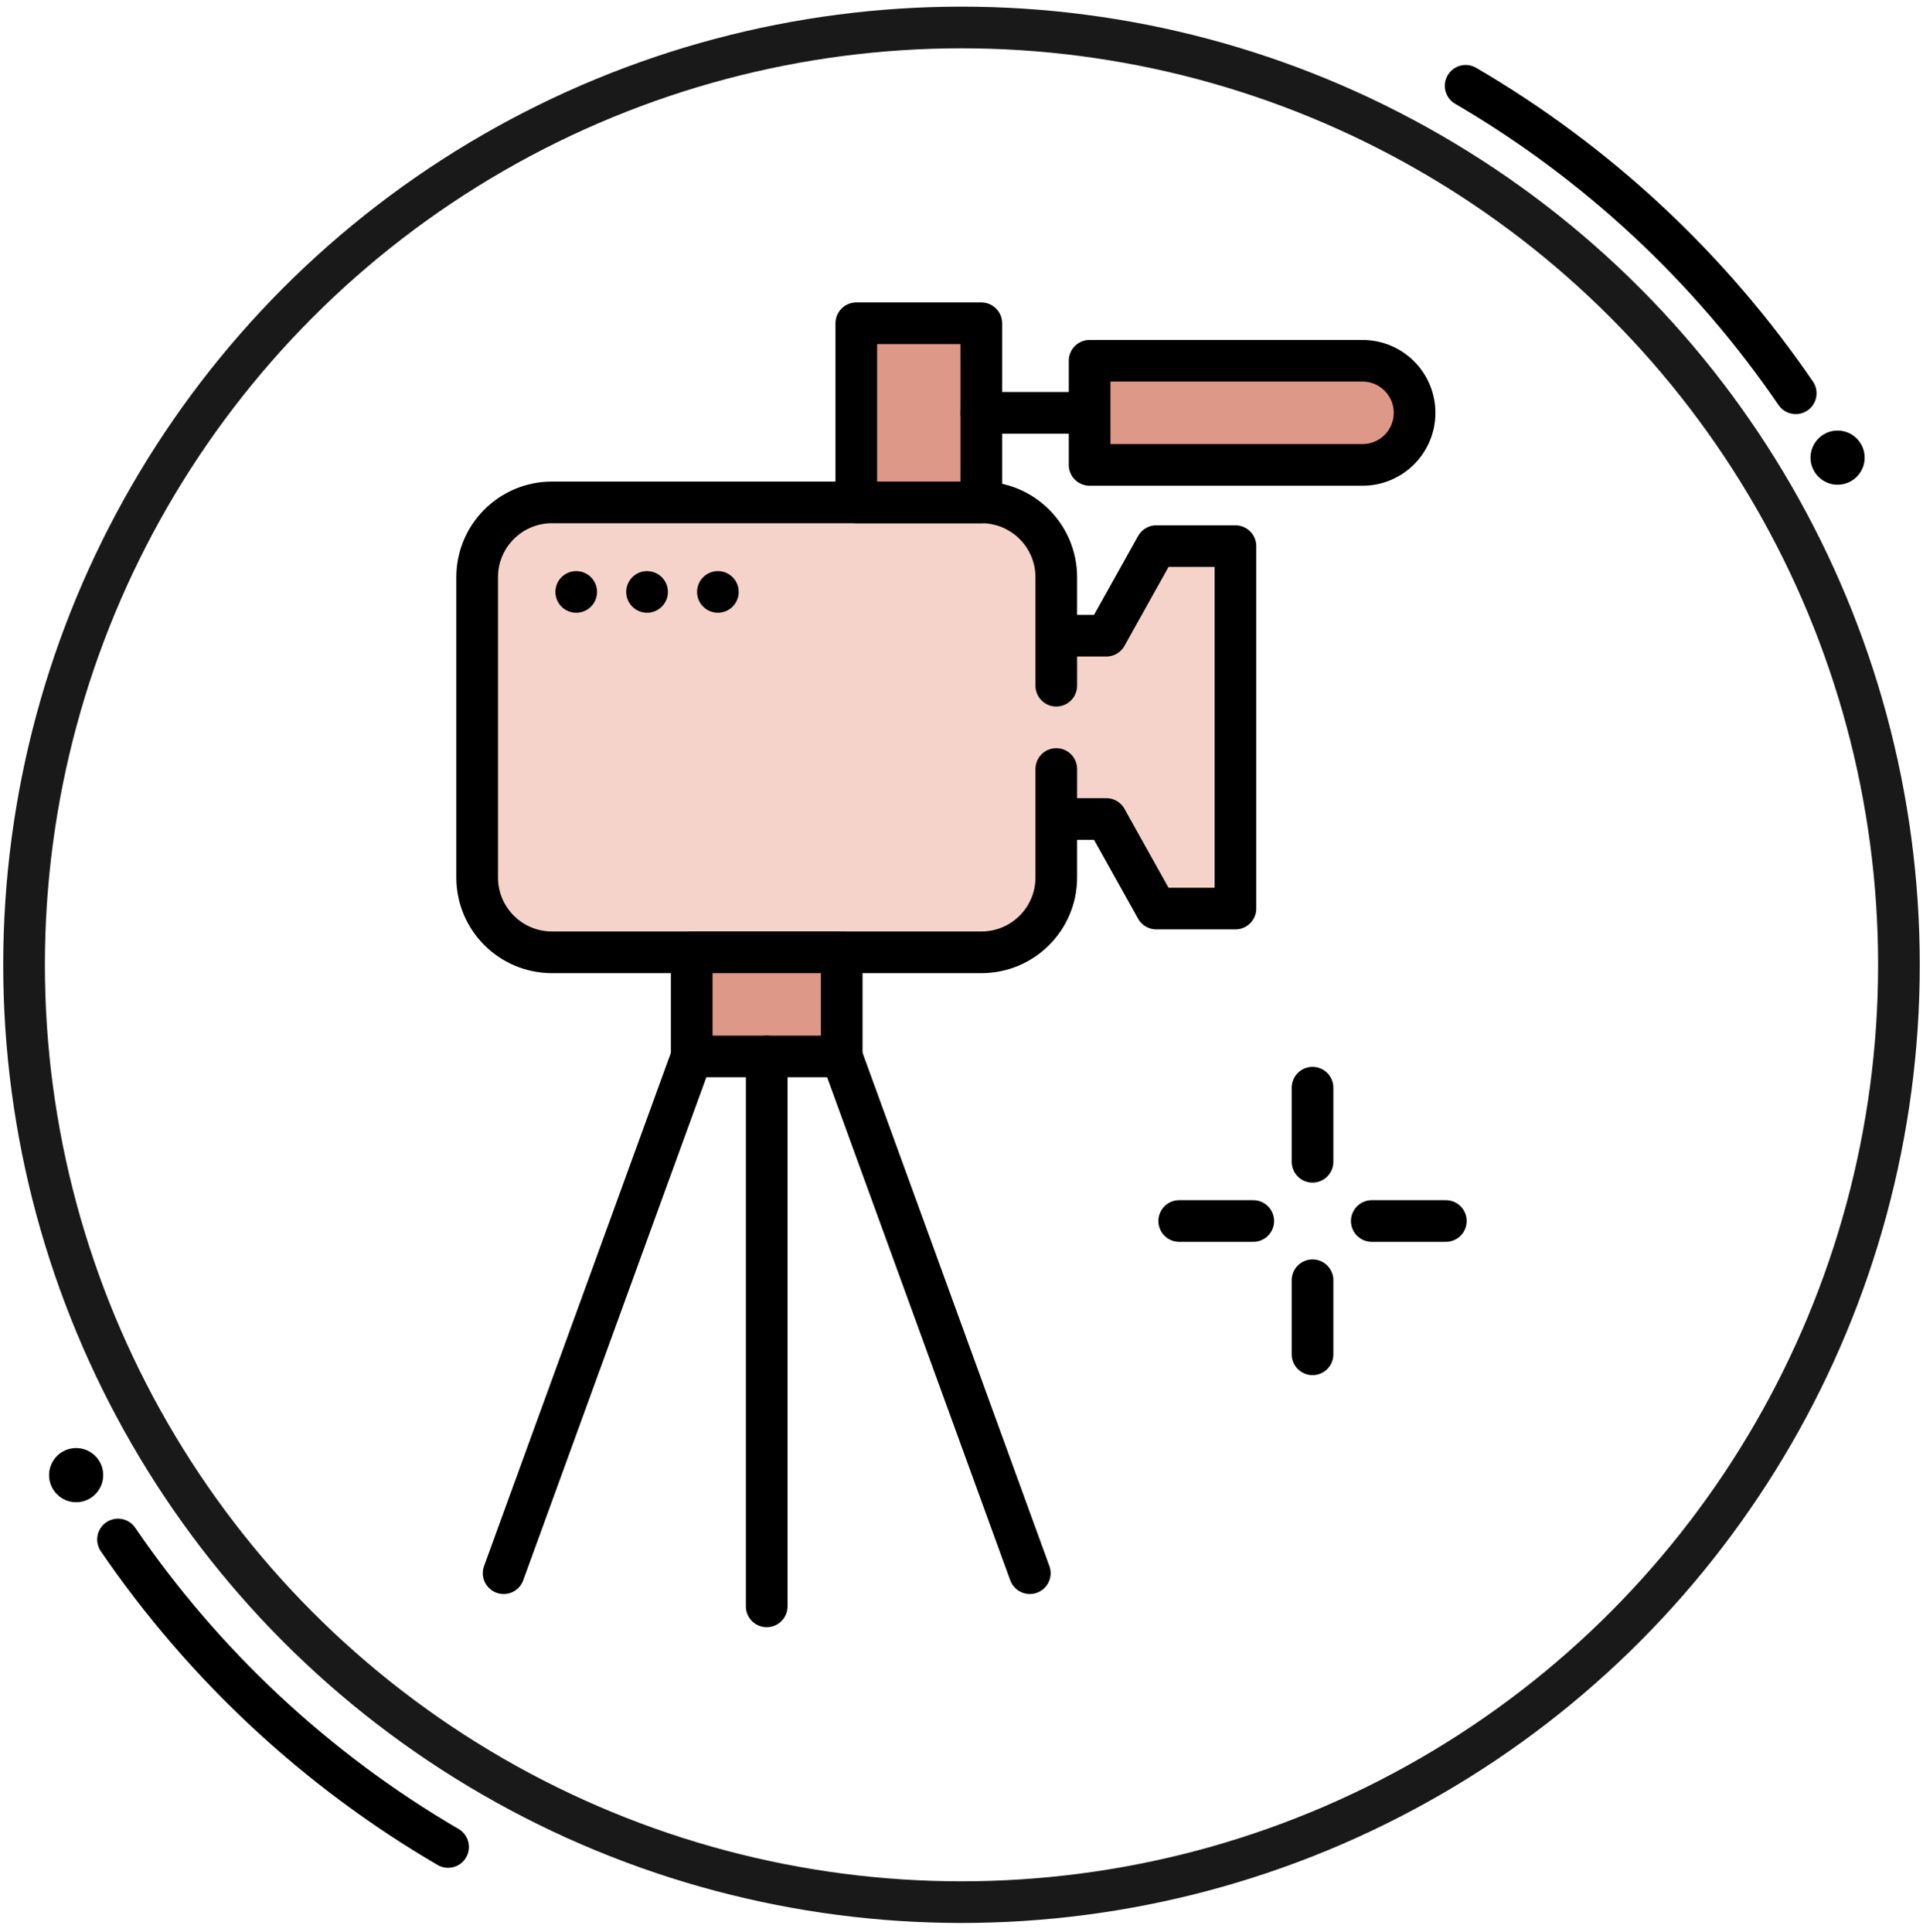
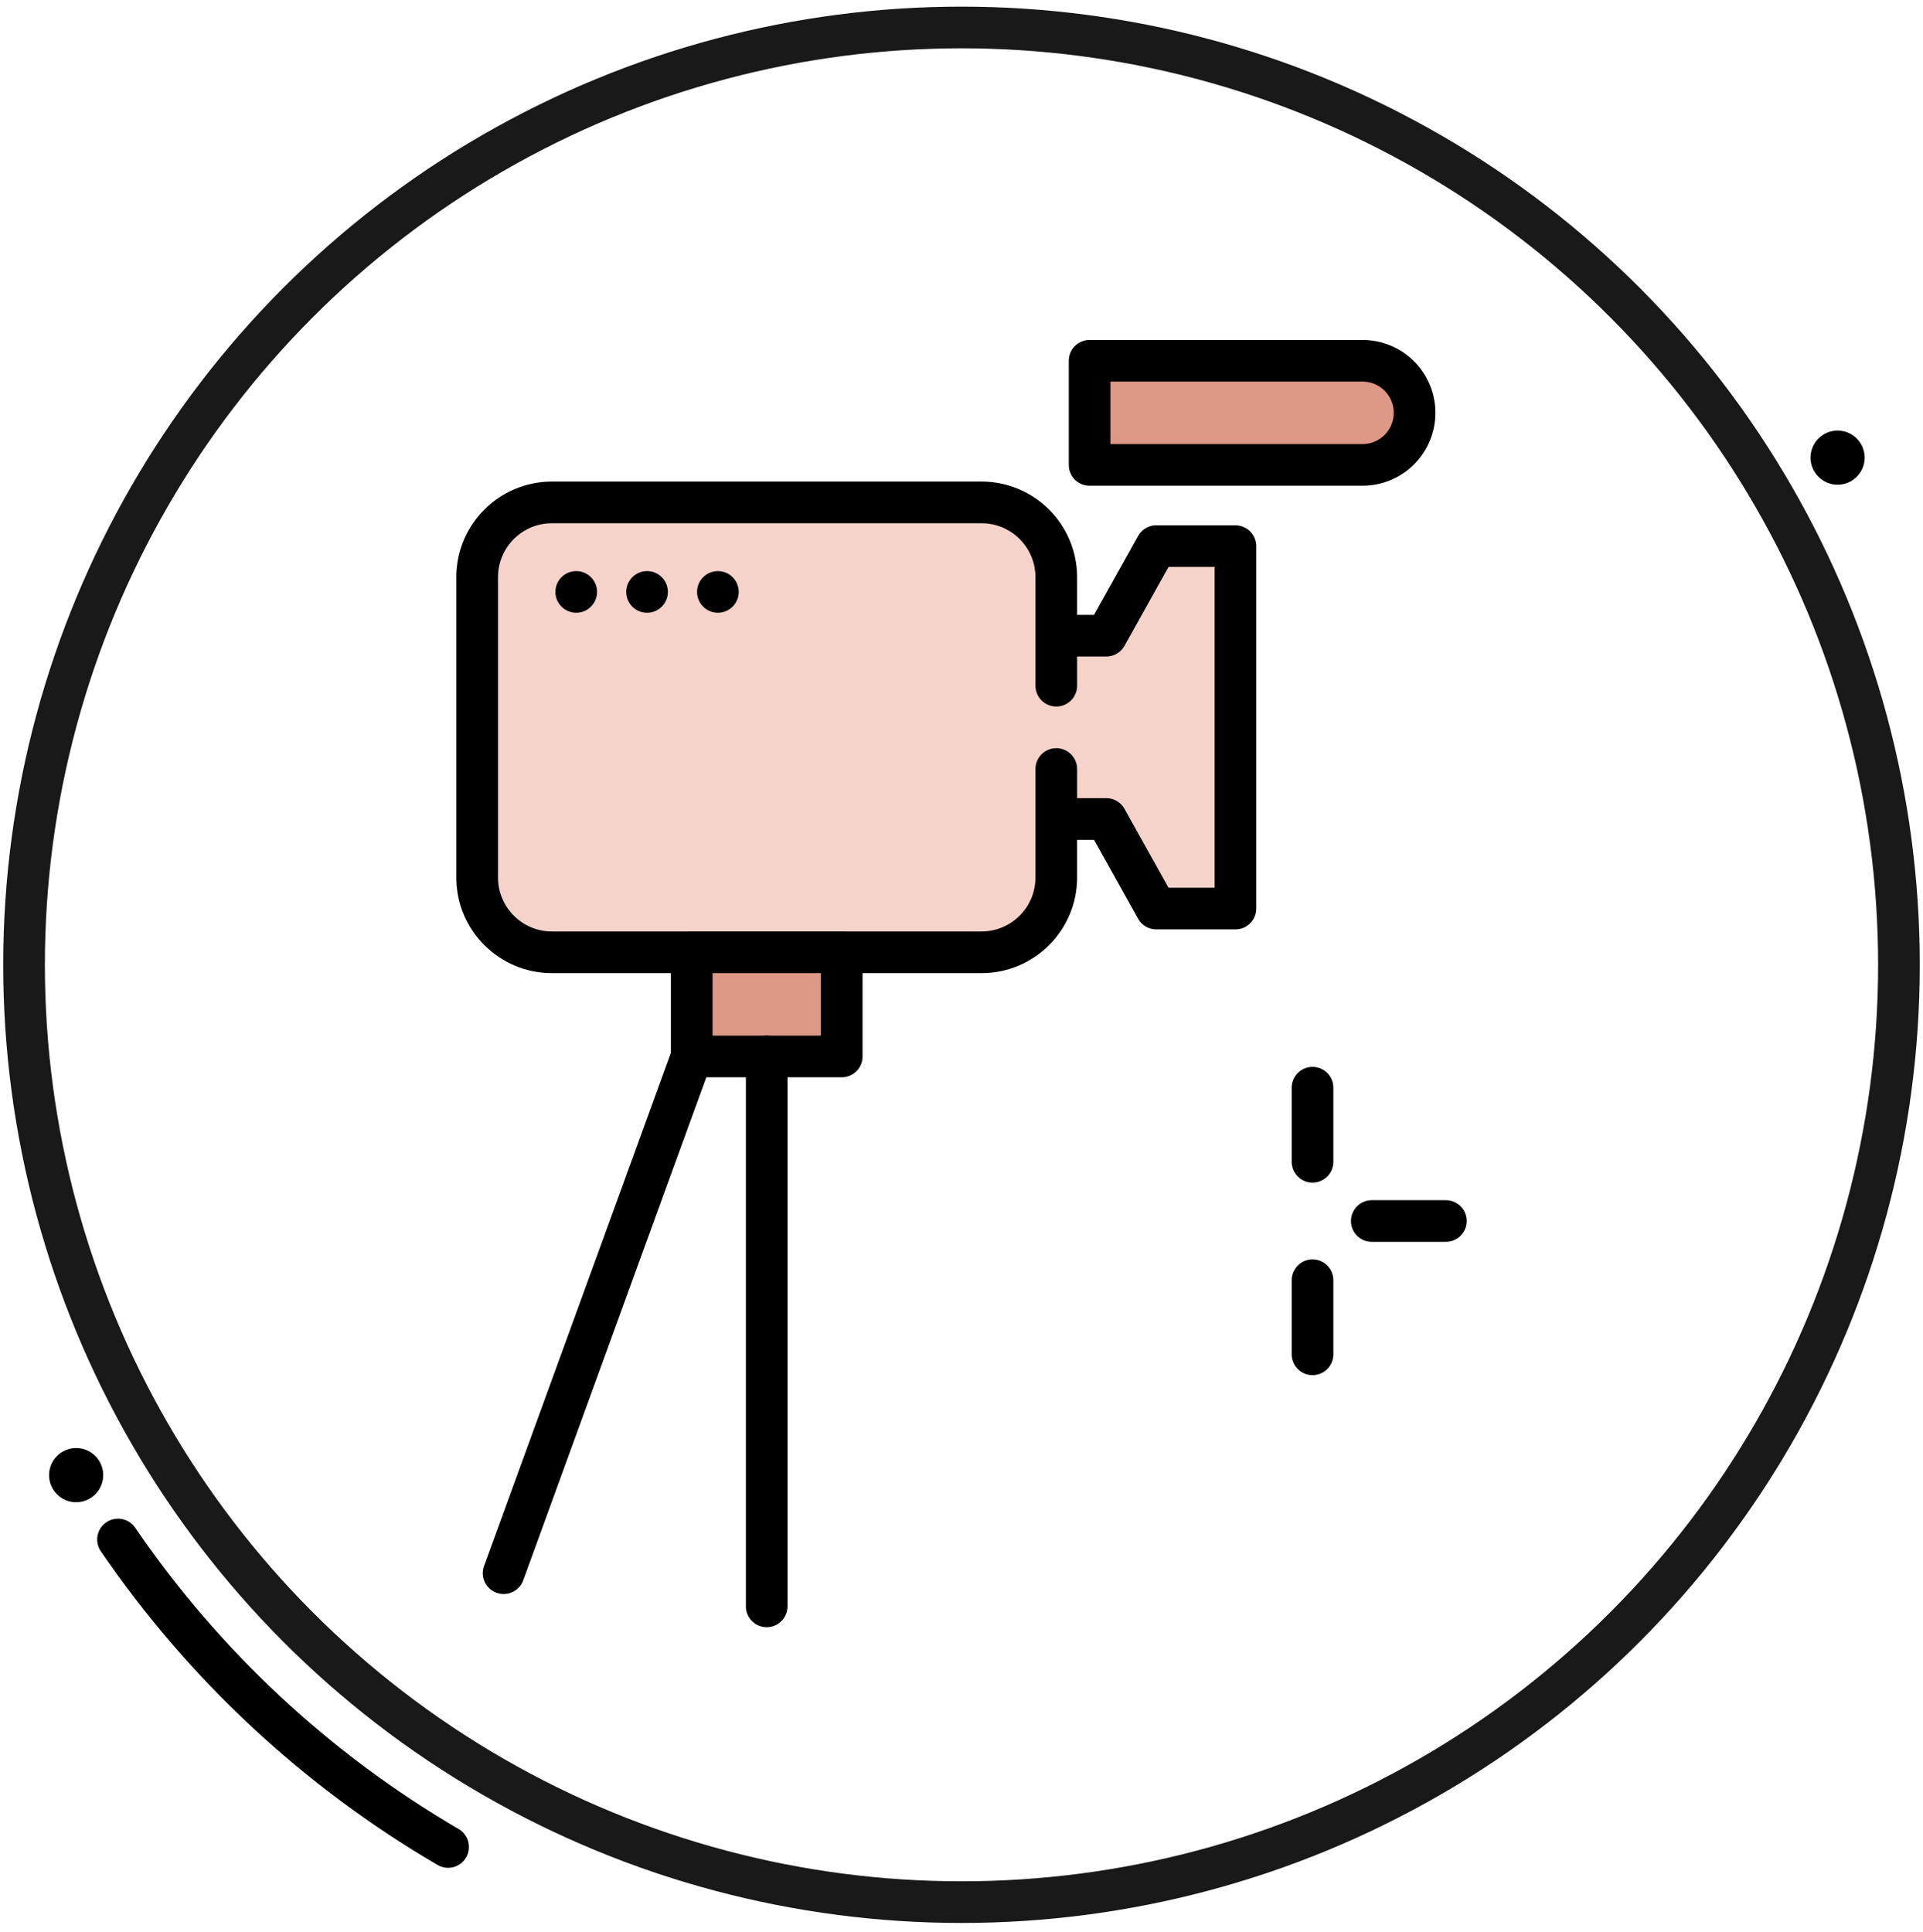
<svg xmlns="http://www.w3.org/2000/svg" width="100%" height="100%" viewBox="0 0 204 205" version="1.1" xml:space="preserve" style="fill-rule:evenodd;clip-rule:evenodd;stroke-linecap:round;stroke-linejoin:round;stroke-miterlimit:1.5;">
  <g id="Icon-Video">
    <g>
      <circle cx="102" cy="102.363" r="99.448" style="fill:none;stroke:#000;stroke-opacity:0.9;stroke-width:4.42px;" />
      <path d="M47.536,195.959c-13.956,-8.145 -25.93,-19.321 -35.016,-32.623" style="fill:none;stroke:#000;stroke-width:4.42px;" />
      <circle cx="8.077" cy="156.507" r="2.873" />
-       <path d="M155.481,9.104c13.955,8.144 25.929,19.32 35.016,32.622" style="fill:none;stroke:#000;stroke-width:4.42px;" />
      <circle cx="194.939" cy="48.555" r="2.873" />
    </g>
    <path d="M112.055,72.75l0,-11.511c0,-4.383 -3.553,-7.936 -7.936,-7.936l-45.564,0c-4.383,0 -7.936,3.553 -7.936,7.936l0,31.862c0,4.383 3.553,7.936 7.936,7.936l45.564,0c4.383,0 7.936,-3.553 7.936,-7.936l0,-11.511l0,5.304l5.304,0l5.304,9.503l8.398,0l0,-38.454l-8.398,0l-5.304,9.503l-5.304,0" style="fill:#f5d3ca;stroke:#000;stroke-width:4.42px;" />
    <rect x="73.381" y="101.037" width="15.912" height="11.05" style="fill:#de9887;stroke:#000;stroke-width:4.42px;" />
    <path d="M58.919,62.801c0,-1.219 0.99,-2.209 2.21,-2.209c1.22,0 2.21,0.99 2.21,2.209c0,1.22 -0.99,2.21 -2.21,2.21c-1.22,0 -2.21,-0.99 -2.21,-2.21Z" />
    <path d="M66.433,62.801c0,-1.219 0.99,-2.209 2.21,-2.209c1.22,0 2.21,0.99 2.21,2.209c0,1.22 -0.99,2.21 -2.21,2.21c-1.22,0 -2.21,-0.99 -2.21,-2.21Z" />
    <path d="M73.947,62.801c0,-1.219 0.99,-2.209 2.21,-2.209c1.219,0 2.21,0.99 2.21,2.209c0,1.22 -0.991,2.21 -2.21,2.21c-1.22,0 -2.21,-0.99 -2.21,-2.21Z" />
-     <rect x="90.84" y="34.297" width="13.26" height="19.006" style="fill:#de9887;stroke:#000;stroke-width:4.42px;" />
-     <path d="M104.099,43.8l11.492,0" style="fill:none;stroke:#000;stroke-width:4.42px;" />
    <path d="M150.066,43.799c0,-1.465 -0.582,-2.87 -1.618,-3.906c-1.036,-1.036 -2.441,-1.618 -3.906,-1.618c-9.74,0 -28.951,0 -28.951,0l0,11.05c0,0 19.211,0 28.951,0c1.465,0 2.87,-0.582 3.906,-1.618c1.036,-1.036 1.618,-2.441 1.618,-3.906c0,-0.001 0,-0.001 0,-0.002Z" style="fill:#de9887;stroke:#000;stroke-width:4.42px;" />
    <path d="M139.238,123.26l0,-7.858" style="fill:none;stroke:#000;stroke-width:4.42px;" />
-     <path d="M132.952,129.546l-7.858,0" style="fill:none;stroke:#000;stroke-width:4.42px;" />
    <path d="M139.238,135.832l0,7.857" style="fill:none;stroke:#000;stroke-width:4.42px;" />
    <path d="M145.524,129.546l7.857,0" style="fill:none;stroke:#000;stroke-width:4.42px;" />
    <path d="M81.337,112.087l0,58.343" style="fill:none;stroke:#000;stroke-width:4.42px;" />
-     <path d="M89.293,112.087l19.954,54.824" style="fill:none;stroke:#000;stroke-width:4.42px;" />
    <path d="M73.381,112.087l-19.954,54.824" style="fill:none;stroke:#000;stroke-width:4.42px;" />
  </g>
</svg>